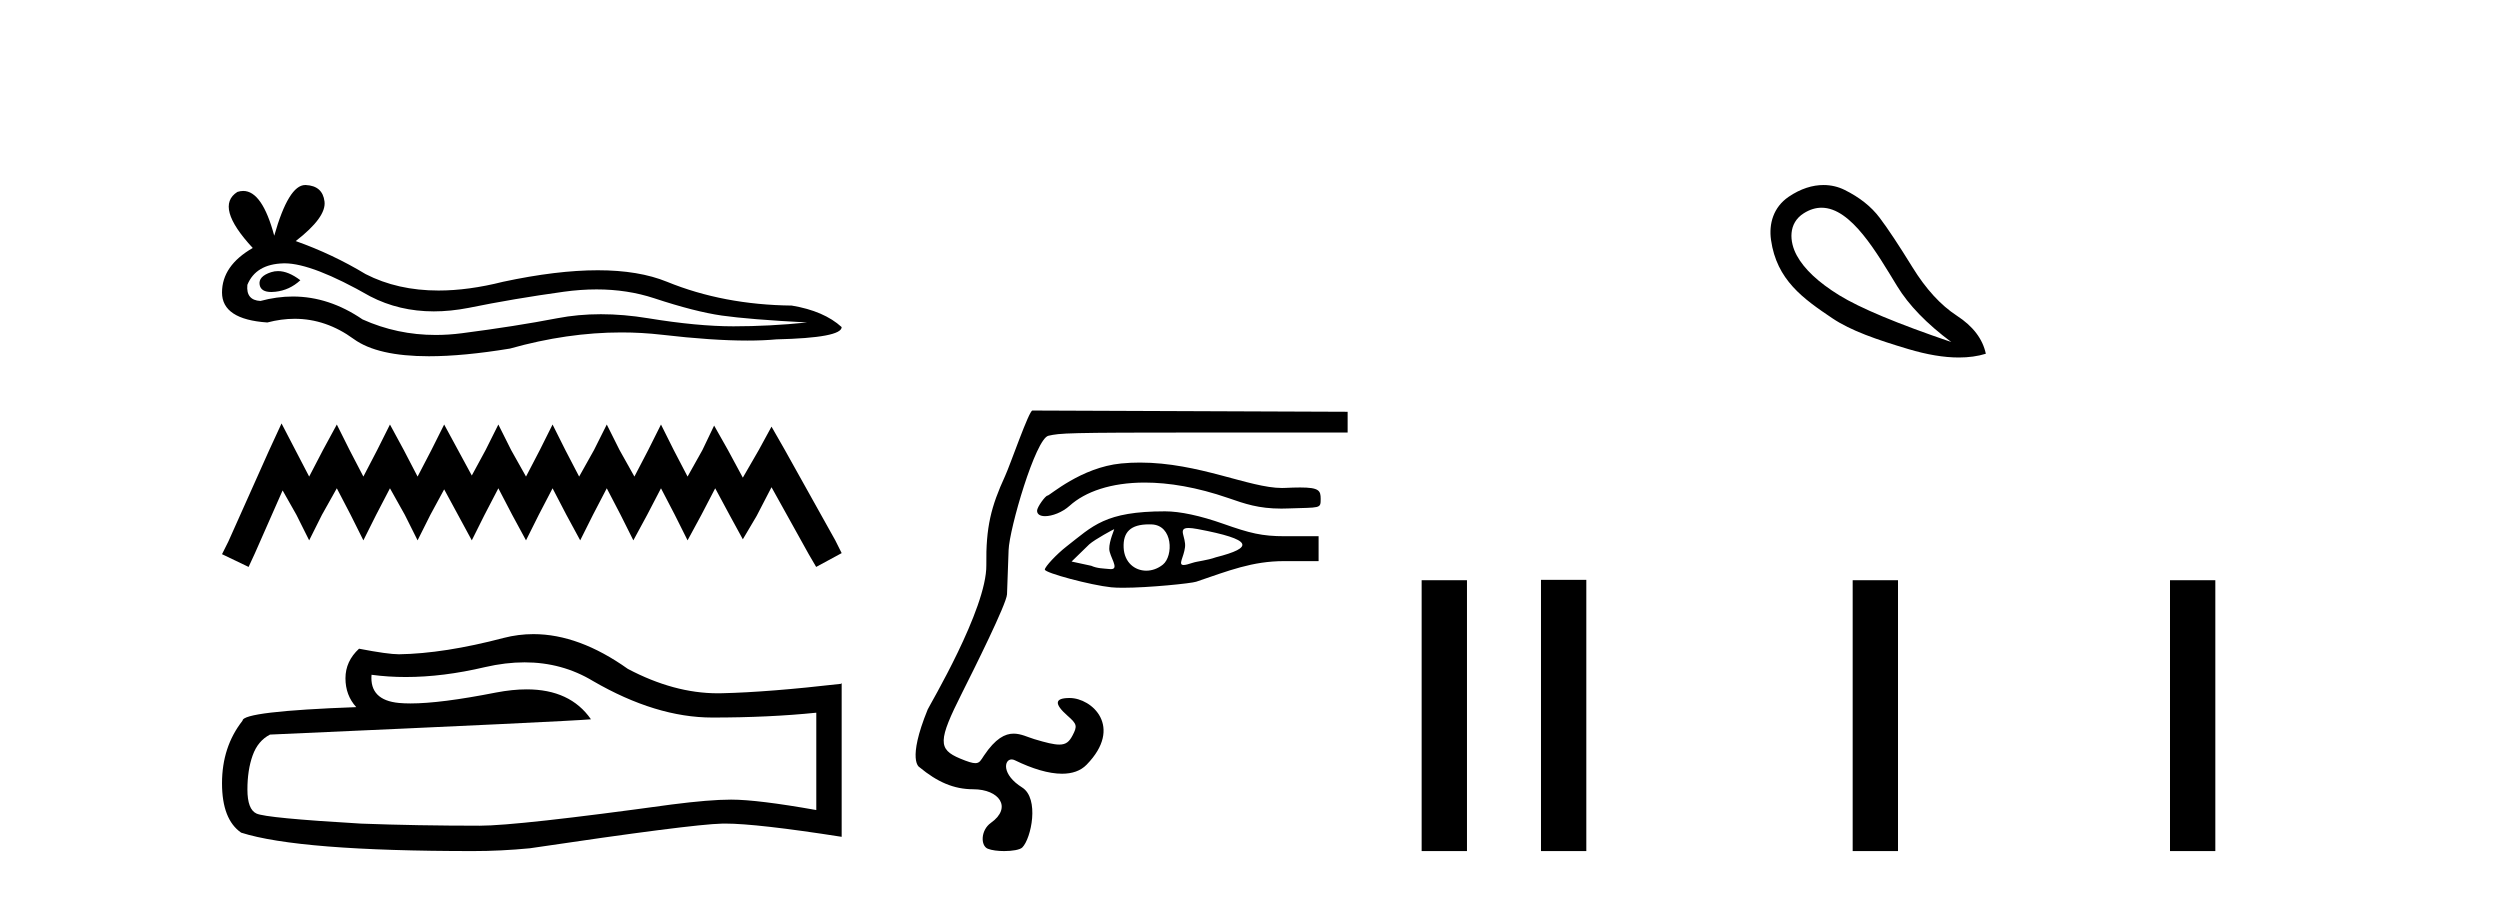
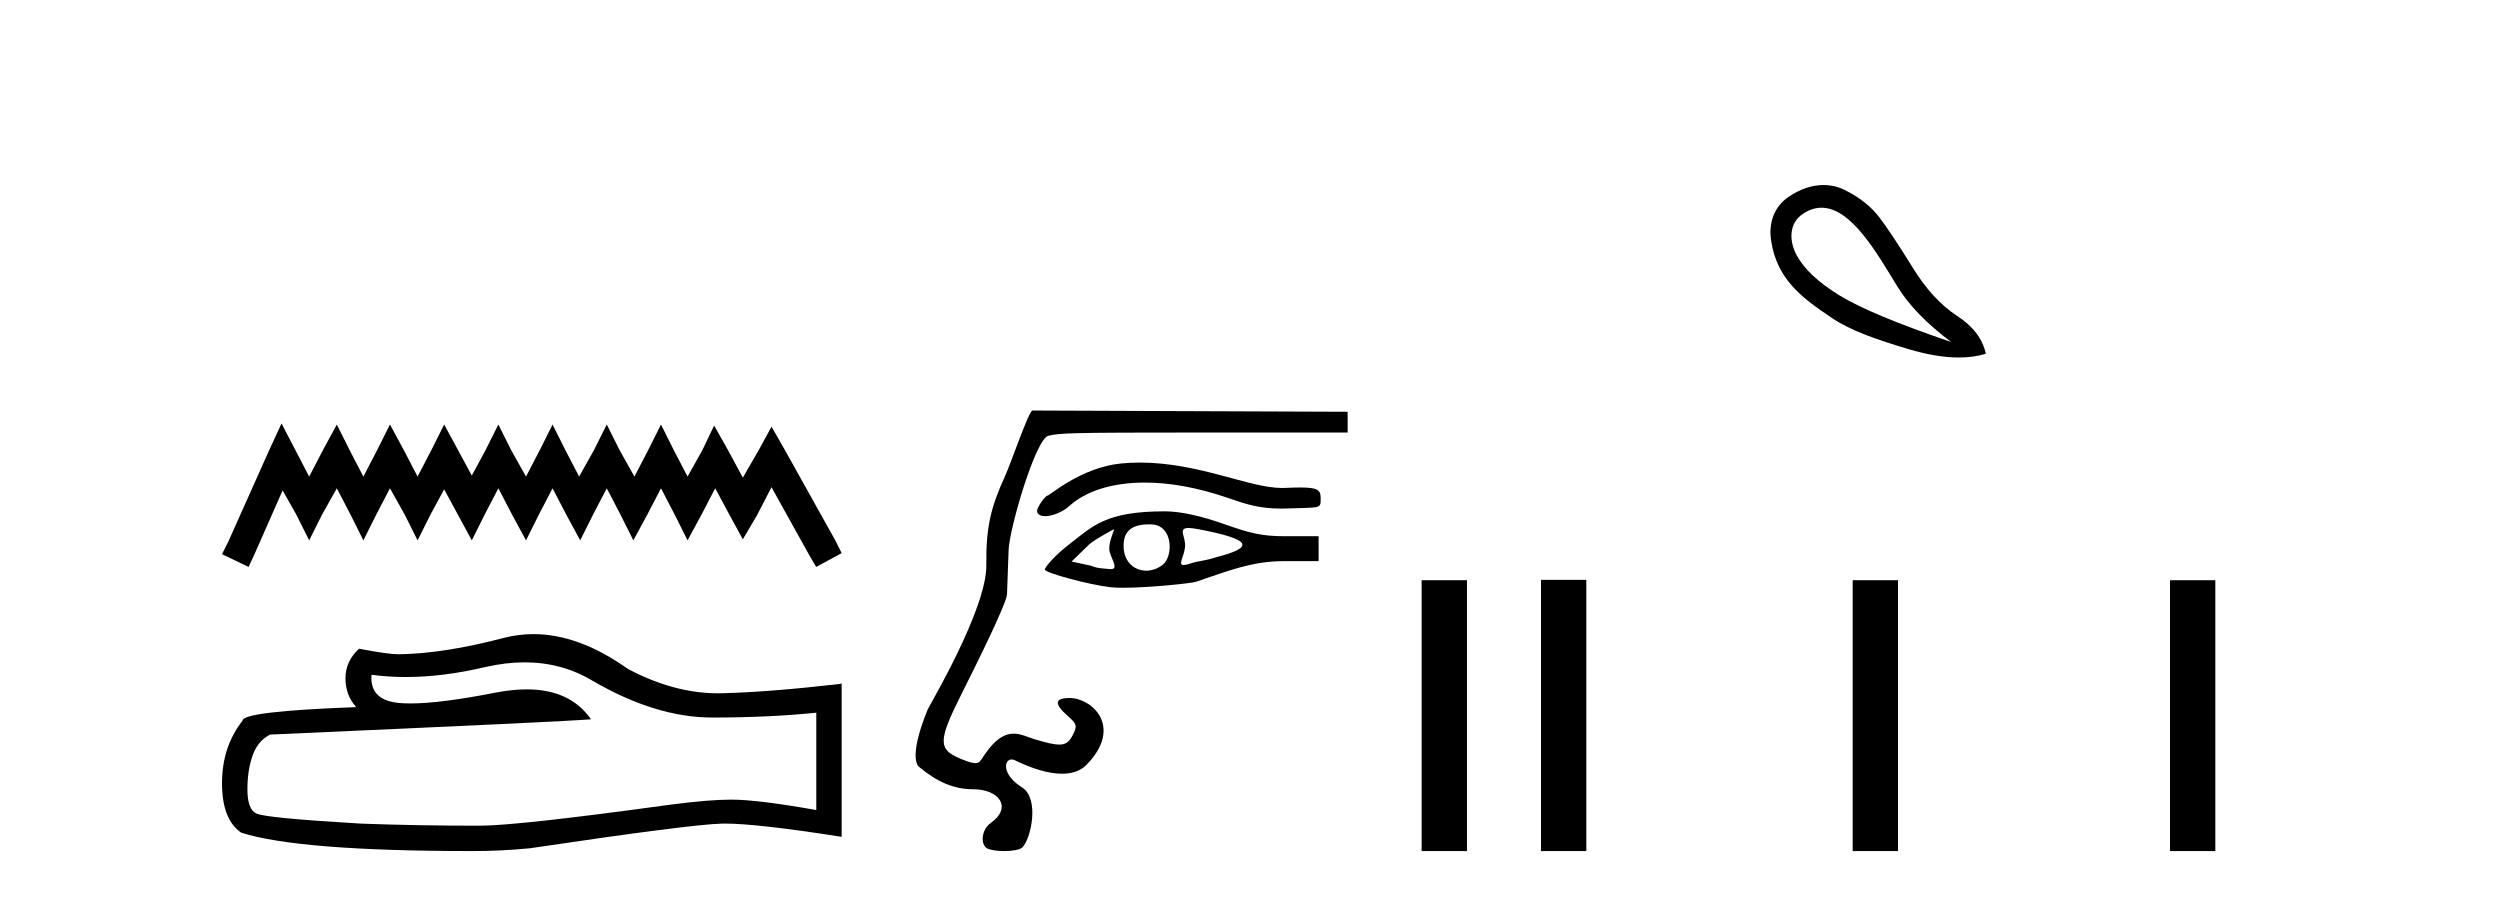
<svg xmlns="http://www.w3.org/2000/svg" width="114.0" height="41.0">
-   <path d="M 12.679 12.362 Q 12.517 12.362 12.365 12.411 Q 11.77 12.604 11.84 12.989 Q 11.899 13.315 12.372 13.315 Q 12.458 13.315 12.558 13.304 Q 13.205 13.234 13.696 12.779 Q 13.148 12.362 12.679 12.362 ZM 12.982 12.008 Q 14.246 12.008 16.882 13.514 Q 18.204 14.199 19.781 14.199 Q 20.543 14.199 21.364 14.04 Q 23.429 13.619 25.705 13.304 Q 26.478 13.197 27.203 13.197 Q 28.611 13.197 29.837 13.602 Q 31.693 14.215 32.918 14.39 Q 34.144 14.565 36.805 14.705 Q 35.089 14.88 33.443 14.88 Q 31.798 14.88 29.557 14.512 Q 28.436 14.328 27.399 14.328 Q 26.362 14.328 25.408 14.512 Q 23.499 14.88 21.066 15.195 Q 20.458 15.274 19.87 15.274 Q 18.107 15.274 16.532 14.565 Q 15.002 13.521 13.354 13.521 Q 12.626 13.521 11.875 13.724 Q 11.21 13.689 11.28 12.989 Q 11.665 12.044 12.925 12.009 Q 12.953 12.008 12.982 12.008 ZM 13.918 8.437 Q 13.161 8.437 12.505 10.748 Q 11.957 8.707 11.09 8.707 Q 10.961 8.707 10.824 8.752 Q 9.774 9.418 11.525 11.308 Q 10.124 12.114 10.124 13.339 Q 10.124 14.565 12.19 14.705 Q 12.829 14.537 13.438 14.537 Q 14.865 14.537 16.129 15.458 Q 17.211 16.245 19.56 16.245 Q 21.125 16.245 23.254 15.895 Q 25.869 15.159 28.336 15.159 Q 29.272 15.159 30.187 15.265 Q 32.474 15.53 34.082 15.53 Q 34.813 15.53 35.404 15.475 Q 38.38 15.405 38.38 14.915 Q 37.575 14.18 36.104 13.934 Q 32.988 13.899 30.415 12.849 Q 29.128 12.324 27.259 12.324 Q 25.39 12.324 22.939 12.849 Q 21.359 13.248 19.996 13.248 Q 18.129 13.248 16.672 12.499 Q 15.166 11.589 13.485 10.993 Q 14.886 9.908 14.798 9.19 Q 14.711 8.472 13.941 8.437 Q 13.929 8.437 13.918 8.437 Z" style="fill:#000000;stroke:none" />
  <path d="M 12.838 19.309 L 12.257 20.569 L 10.415 24.689 L 10.124 25.271 L 11.336 25.852 L 11.627 25.222 L 12.887 22.363 L 13.517 23.477 L 14.098 24.64 L 14.68 23.477 L 15.359 22.266 L 15.989 23.477 L 16.57 24.64 L 17.152 23.477 L 17.782 22.266 L 18.46 23.477 L 19.042 24.64 L 19.624 23.477 L 20.254 22.314 L 20.884 23.477 L 21.514 24.64 L 22.095 23.477 L 22.725 22.266 L 23.356 23.477 L 23.986 24.64 L 24.567 23.477 L 25.197 22.266 L 25.827 23.477 L 26.457 24.64 L 27.039 23.477 L 27.669 22.266 L 28.299 23.477 L 28.881 24.64 L 29.511 23.477 L 30.141 22.266 L 30.771 23.477 L 31.353 24.64 L 31.983 23.477 L 32.613 22.266 L 33.291 23.526 L 33.873 24.592 L 34.503 23.526 L 35.181 22.217 L 36.878 25.271 L 37.217 25.852 L 38.38 25.222 L 38.089 24.64 L 35.763 20.472 L 35.181 19.455 L 34.6 20.521 L 33.873 21.781 L 33.194 20.521 L 32.564 19.406 L 32.031 20.521 L 31.353 21.732 L 30.722 20.521 L 30.141 19.358 L 29.559 20.521 L 28.929 21.732 L 28.251 20.521 L 27.669 19.358 L 27.087 20.521 L 26.409 21.732 L 25.779 20.521 L 25.197 19.358 L 24.616 20.521 L 23.986 21.732 L 23.307 20.521 L 22.725 19.358 L 22.144 20.521 L 21.514 21.684 L 20.884 20.521 L 20.254 19.358 L 19.672 20.521 L 19.042 21.732 L 18.412 20.521 L 17.782 19.358 L 17.2 20.521 L 16.57 21.732 L 15.94 20.521 L 15.359 19.358 L 14.728 20.521 L 14.098 21.732 L 13.468 20.521 L 12.838 19.309 Z" style="fill:#000000;stroke:none" />
  <path d="M 23.921 30.203 Q 25.632 30.203 27.043 31.056 Q 29.913 32.72 32.482 32.72 Q 35.066 32.72 37.223 32.499 L 37.223 36.938 Q 34.543 36.463 33.354 36.463 L 33.322 36.463 Q 32.355 36.463 30.626 36.685 Q 23.602 37.652 21.874 37.652 Q 19.004 37.652 16.467 37.557 Q 12.122 37.303 11.694 37.097 Q 11.282 36.907 11.282 36.003 Q 11.282 35.115 11.52 34.449 Q 11.757 33.783 12.312 33.497 Q 25.885 32.895 26.948 32.8 Q 26.002 31.435 24.017 31.435 Q 23.373 31.435 22.619 31.579 Q 20.091 32.077 18.721 32.077 Q 18.432 32.077 18.195 32.055 Q 16.847 31.928 16.942 30.77 L 16.942 30.77 Q 17.699 30.872 18.506 30.872 Q 20.2 30.872 22.112 30.421 Q 23.055 30.203 23.921 30.203 ZM 24.325 28.916 Q 23.638 28.916 22.968 29.089 Q 20.256 29.803 18.195 29.835 Q 17.688 29.835 16.372 29.581 Q 15.753 30.152 15.753 30.929 Q 15.753 31.706 16.245 32.245 Q 11.06 32.435 11.06 32.863 Q 10.124 34.052 10.124 35.717 Q 10.124 37.366 10.996 37.969 Q 13.628 38.809 21.572 38.809 Q 22.841 38.809 24.157 38.682 Q 31.514 37.588 32.926 37.557 Q 32.992 37.555 33.065 37.555 Q 34.514 37.555 38.38 38.159 L 38.38 31.151 L 38.348 31.182 Q 35.034 31.563 32.941 31.611 Q 32.834 31.614 32.726 31.614 Q 30.735 31.614 28.629 30.501 Q 26.4 28.916 24.325 28.916 Z" style="fill:#000000;stroke:none" />
  <path d="M 51.981 21.093 C 51.7 21.093 51.415 21.106 51.126 21.134 C 49.298 21.311 47.864 22.599 47.768 22.599 C 47.671 22.599 47.29 23.125 47.29 23.288 C 47.29 23.458 47.441 23.537 47.657 23.537 C 47.976 23.537 48.44 23.365 48.776 23.062 C 49.485 22.422 50.66 22.005 52.199 22.005 C 53.298 22.005 54.581 22.217 56.014 22.712 C 56.771 22.974 57.389 23.192 58.431 23.192 C 58.523 23.192 58.619 23.19 58.718 23.186 C 60.215 23.133 60.223 23.21 60.223 22.749 C 60.223 22.374 60.154 22.229 59.284 22.229 C 59.093 22.229 58.862 22.236 58.585 22.249 C 58.544 22.251 58.502 22.252 58.459 22.252 C 56.971 22.252 54.668 21.093 51.981 21.093 ZM 54.199 24.076 C 54.298 24.076 54.432 24.092 54.611 24.125 C 57.146 24.602 57.197 24.968 55.443 25.413 C 55.044 25.556 54.592 25.593 54.379 25.666 C 54.182 25.733 54.054 25.764 53.974 25.764 C 53.7 25.764 53.983 25.411 54.037 24.95 C 54.09 24.492 53.682 24.076 54.199 24.076 ZM 50.808 24.129 C 50.826 24.129 50.574 24.668 50.582 25.032 C 50.59 25.382 51.063 25.952 50.663 25.952 C 50.648 25.952 50.631 25.951 50.612 25.95 C 50.299 25.919 50.039 25.924 49.761 25.8 L 48.864 25.606 L 49.67 24.822 C 49.93 24.59 50.791 24.129 50.808 24.129 ZM 52.396 23.911 C 52.433 23.911 52.472 23.912 52.512 23.913 C 53.493 23.948 53.51 25.354 53.03 25.744 C 52.796 25.933 52.527 26.023 52.27 26.023 C 51.745 26.023 51.269 25.646 51.238 24.972 C 51.206 24.261 51.557 23.911 52.396 23.911 ZM 53.125 23.317 C 50.383 23.317 49.837 23.984 48.628 24.923 C 48.187 25.266 47.644 25.844 47.644 25.973 C 47.644 26.125 49.751 26.687 50.671 26.781 C 50.816 26.796 51 26.802 51.21 26.802 C 52.377 26.802 54.321 26.603 54.548 26.526 C 56.038 26.02 57.106 25.587 58.561 25.587 L 60.128 25.587 L 60.128 24.452 L 58.585 24.452 C 57.542 24.452 56.997 24.315 55.778 23.884 C 54.734 23.515 53.807 23.317 53.125 23.317 ZM 47.077 18.72 C 46.921 18.72 46.07 21.189 45.831 21.709 C 45.193 23.097 44.953 24.034 44.977 25.769 C 45.003 27.763 42.368 32.194 42.305 32.347 C 41.347 34.695 41.923 34.981 41.923 34.981 C 42.741 35.659 43.493 35.99 44.377 35.99 C 45.57 35.99 46.167 36.824 45.185 37.522 C 44.713 37.857 44.71 38.568 45.043 38.702 C 45.224 38.775 45.51 38.809 45.791 38.809 C 46.154 38.809 46.509 38.752 46.616 38.645 C 47.024 38.237 47.408 36.409 46.607 35.907 C 45.666 35.317 45.782 34.63 46.129 34.63 C 46.174 34.63 46.223 34.641 46.274 34.666 C 47.074 35.056 47.818 35.282 48.429 35.282 C 48.889 35.282 49.274 35.154 49.55 34.87 C 51.231 33.146 49.796 31.829 48.775 31.829 C 48.088 31.829 48.058 32.09 48.684 32.642 C 49.111 33.017 49.133 33.105 48.911 33.531 C 48.762 33.818 48.615 33.953 48.304 33.953 C 48.056 33.953 47.704 33.867 47.165 33.705 C 46.862 33.613 46.558 33.454 46.222 33.454 C 45.831 33.454 45.396 33.669 44.868 34.456 C 44.728 34.665 44.675 34.8 44.475 34.8 C 44.338 34.8 44.131 34.736 43.779 34.589 C 42.763 34.164 42.775 33.772 43.87 31.596 C 44.407 30.528 45.899 27.539 45.92 27.1 C 45.927 26.944 45.96 26.038 45.992 25.087 C 46.025 24.104 47.226 20.001 47.807 19.871 C 48.347 19.75 48.568 19.723 54.853 19.723 L 61.452 19.723 L 61.452 18.777 L 47.077 18.72 Z" style="fill:#000000;stroke:none" />
  <path d="M 64.827 26.458 L 64.827 38.809 L 66.894 38.809 L 66.894 26.458 Z" style="fill:#000000;stroke:none" />
  <path d="M 83.062 9.472 C 84.42 9.472 85.59 11.546 86.51 13.048 C 87.035 13.911 87.858 14.761 88.979 15.597 C 86.523 14.761 84.819 14.049 83.867 13.462 C 82.915 12.874 82.27 12.269 81.932 11.646 C 81.594 11.024 81.532 10.179 82.252 9.725 C 82.529 9.55 82.799 9.472 83.062 9.472 ZM 83.152 8.437 C 82.658 8.437 82.113 8.598 81.558 8.977 C 80.867 9.451 80.654 10.203 80.758 10.939 C 81.016 12.769 82.229 13.621 83.56 14.516 C 84.397 15.079 85.585 15.49 87.017 15.917 C 87.877 16.174 88.645 16.302 89.322 16.302 C 89.773 16.302 90.184 16.245 90.554 16.131 C 90.411 15.455 89.971 14.876 89.232 14.396 C 88.494 13.915 87.818 13.177 87.204 12.18 C 86.59 11.184 86.092 10.432 85.709 9.925 C 85.326 9.418 84.793 8.995 84.108 8.657 C 83.824 8.517 83.501 8.437 83.152 8.437 Z" style="fill:#000000;stroke:none" />
  <path d="M 70.269 26.441 L 70.269 38.809 L 72.336 38.809 L 72.336 26.441 ZM 84.482 26.458 L 84.482 38.809 L 86.549 38.809 L 86.549 26.458 ZM 98.952 26.458 L 98.952 38.809 L 101.019 38.809 L 101.019 26.458 Z" style="fill:#000000;stroke:none" />
</svg>